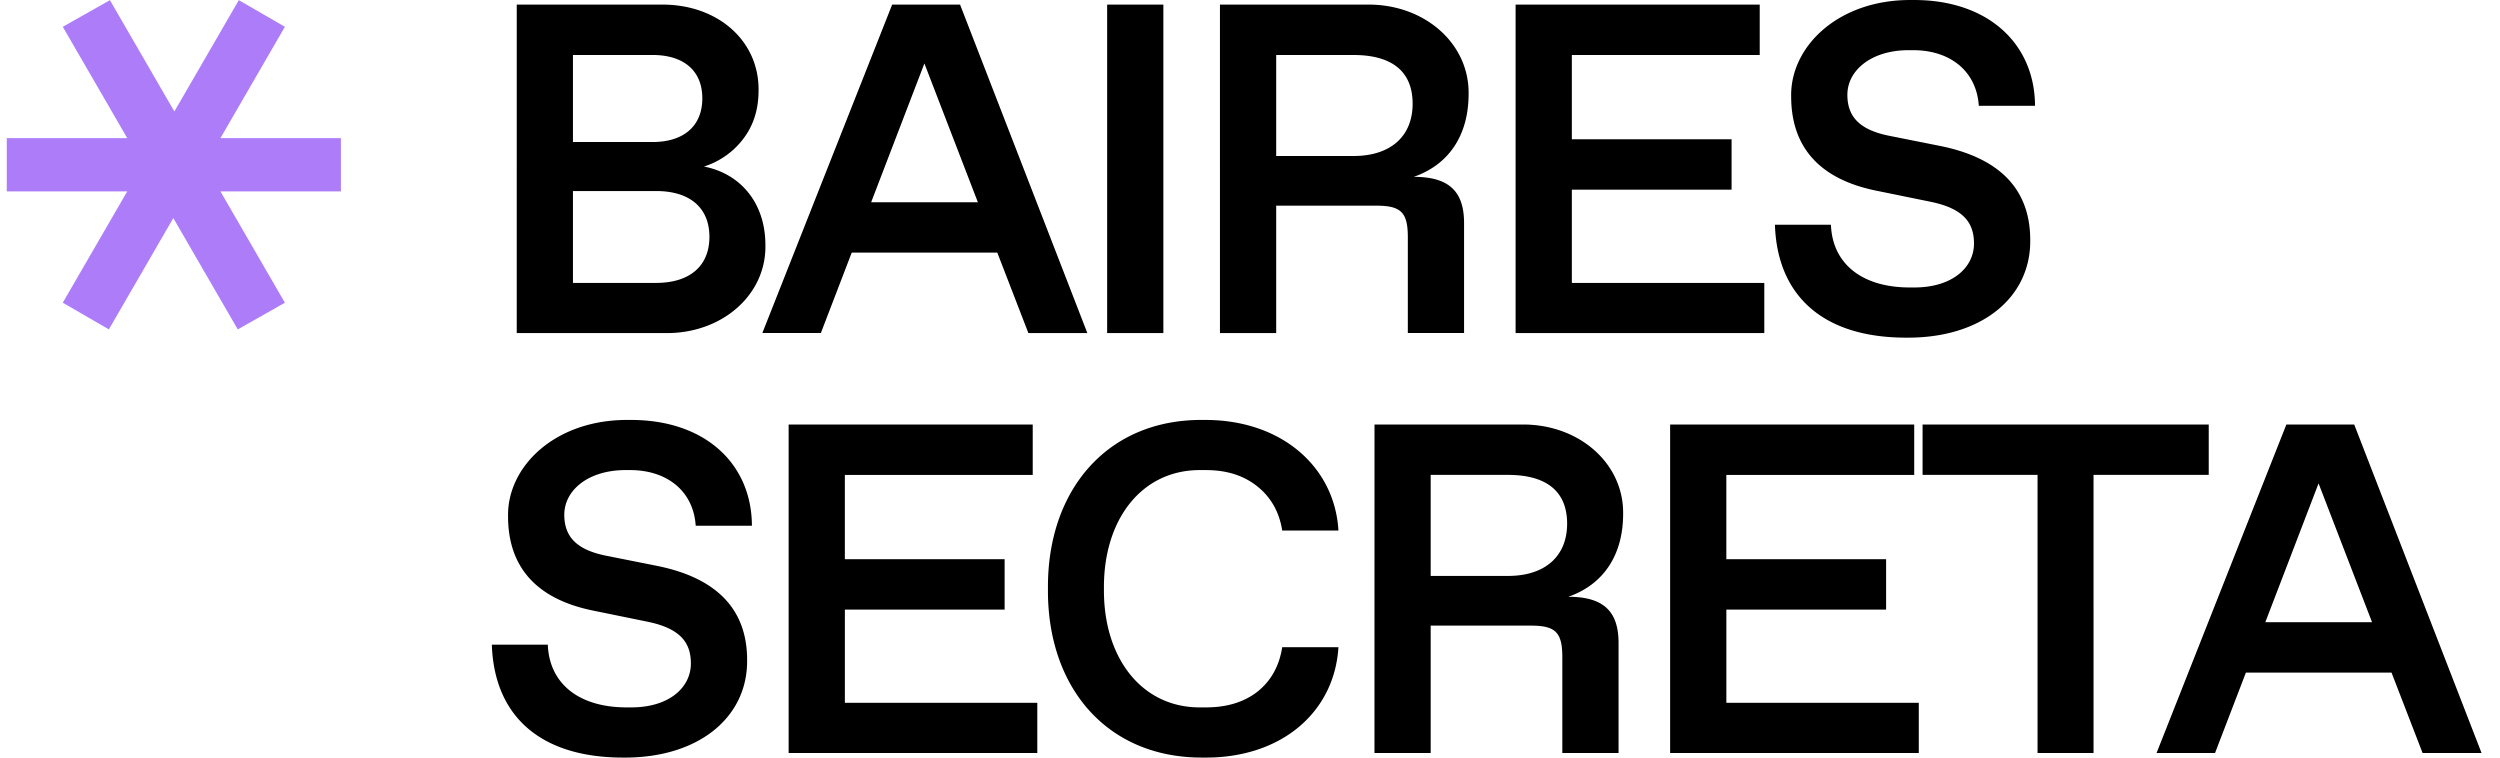
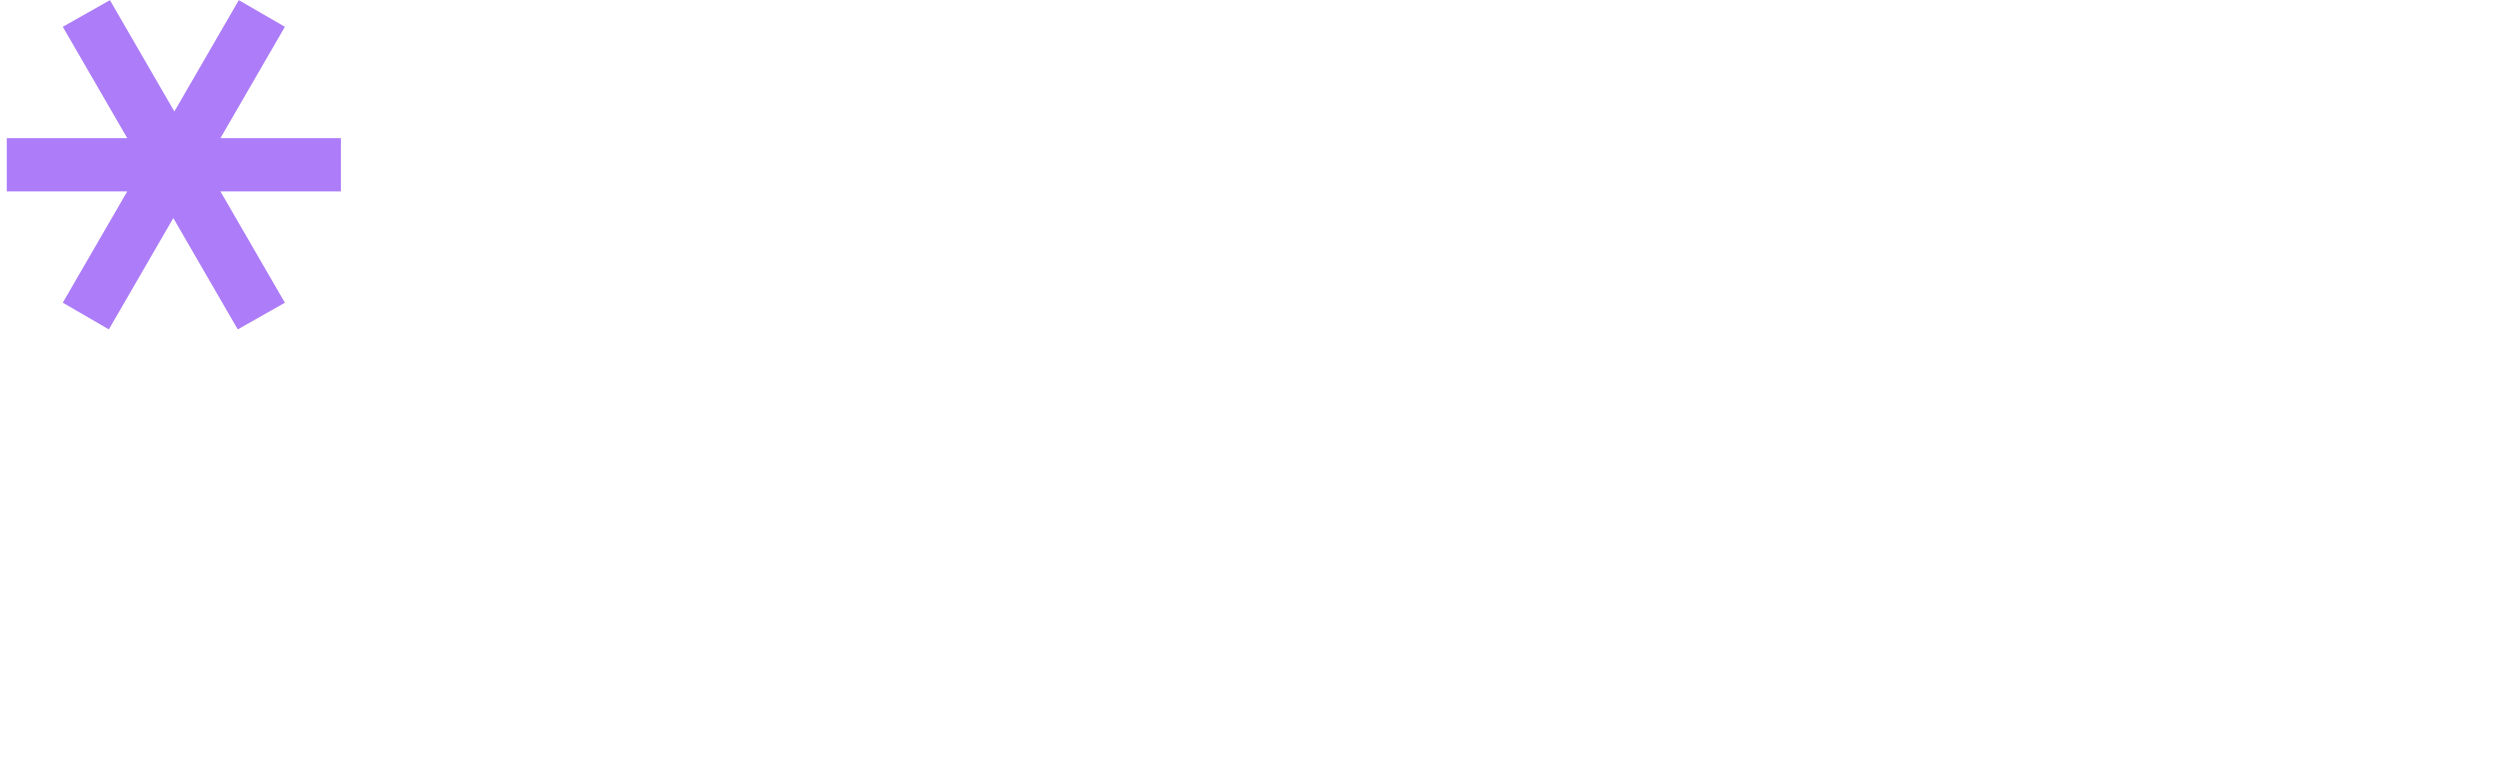
<svg xmlns="http://www.w3.org/2000/svg" width="99" height="30" fill="none" viewBox="0 0 99 30">
  <path fill="#AD7DF9" d="M2.486 11.987 5.038 7.58H.268V5.469h4.77L2.486 1.061 4.353.006l2.552 4.408L9.457.006l1.825 1.055L8.73 5.47h4.77v2.11H8.73l2.552 4.408-1.867 1.056-2.552-4.408-2.552 4.408z" />
-   <path fill="#000" d="M20.463 13.19h5.892c2.218.026 3.991-1.497 3.955-3.484 0-1.705-1.022-2.84-2.434-3.111a3.14 3.14 0 0 0 1.565-1.107q.598-.788.598-1.905c.027-1.95-1.602-3.428-3.874-3.401h-5.702zm2.226-7.566V2.177h3.15c1.24 0 1.973.626 1.973 1.715 0 1.097-.733 1.732-1.973 1.732zm0 5.579V7.565h3.295c1.312 0 2.109.644 2.109 1.814s-.797 1.824-2.109 1.824zm18.035 1.987h2.335L38.018.181H35.33l-5.141 13.007h2.317l1.222-3.184h5.765zm-6.227-5.18 2.109-5.497 2.118 5.497zm9.346 5.18h2.226V.181h-2.226zm4.467 0h2.227V8.145h3.973c.978 0 1.24.272 1.24 1.252v3.791h2.227V8.835c0-1.242-.58-1.832-1.992-1.832 1.385-.48 2.172-1.642 2.172-3.284.028-2.004-1.755-3.564-4.018-3.537H48.31zm2.227-7.012v-4h3.059c1.53 0 2.344.653 2.344 1.931 0 1.27-.85 2.069-2.344 2.069zm9.481 7.012h9.848v-1.987h-7.621V7.51h6.326V5.515h-6.326V2.177h7.44V.182h-9.667zm10.269-4.291c.09 2.794 1.883 4.472 5.195 4.472 3.005.027 4.942-1.606 4.915-3.865 0-2.059-1.267-3.265-3.575-3.728l-2-.399c-1.132-.226-1.666-.716-1.666-1.623 0-.98.96-1.769 2.426-1.769h.181c1.448 0 2.507.816 2.598 2.204h2.226c-.009-2.467-1.873-4.218-4.86-4.19-2.915-.037-4.833 1.832-4.797 3.818 0 1.996 1.113 3.257 3.313 3.72l2.217.453c1.222.254 1.71.77 1.71 1.65 0 .962-.868 1.742-2.362 1.742h-.18c-1.929 0-3.069-.97-3.123-2.485zm-50.81 16.629C19.567 28.32 21.359 30 24.672 30c3.005.027 4.941-1.606 4.914-3.865 0-2.059-1.267-3.265-3.575-3.728l-2-.399c-1.131-.226-1.665-.716-1.665-1.623 0-.98.959-1.77 2.425-1.77h.181c1.448 0 2.507.817 2.598 2.205h2.226c-.009-2.467-1.873-4.218-4.86-4.19-2.914-.037-4.833 1.832-4.797 3.818 0 1.996 1.113 3.256 3.313 3.72l2.217.453c1.222.254 1.71.77 1.71 1.65 0 .962-.868 1.742-2.362 1.742h-.18c-1.928 0-3.069-.97-3.123-2.485zm11.753 4.29h9.847v-1.986h-7.62V24.14h6.326v-1.996h-6.327v-3.338h7.44v-1.995H31.23zm10.269-6.503c-.036 3.909 2.344 6.72 6.163 6.685 3.087.036 5.186-1.806 5.34-4.372h-2.226c-.118.752-.444 1.333-.978 1.76q-.8.624-2.036.625h-.19c-2.335.036-3.883-1.932-3.856-4.699-.027-2.766 1.52-4.734 3.856-4.698h.19c.824 0 1.493.218 2.027.644s.87 1.007.987 1.75h2.226c-.145-2.521-2.262-4.408-5.34-4.38-3.82-.046-6.2 2.793-6.163 6.685m12.93 6.503h2.226v-5.043h3.973c.978 0 1.24.272 1.24 1.252v3.791h2.227v-4.354c0-1.242-.58-1.832-1.991-1.832 1.384-.48 2.172-1.642 2.172-3.284.027-2.004-1.756-3.564-4.019-3.537H54.43zm2.226-7.012v-4h3.06c1.529 0 2.343.653 2.343 1.932 0 1.27-.85 2.069-2.344 2.069zm9.482 7.012h9.847v-1.986h-7.62V24.14h6.326v-1.996h-6.327v-3.338h7.44v-1.995h-9.666zm14.55 0h2.217V18.806h4.562v-1.995H76.134v1.995h4.553zm15.247 0h2.335l-5.042-13.007H90.54L85.4 29.818h2.316l1.222-3.184h5.766zm-6.227-5.18 2.108-5.496 2.118 5.497z" />
</svg>